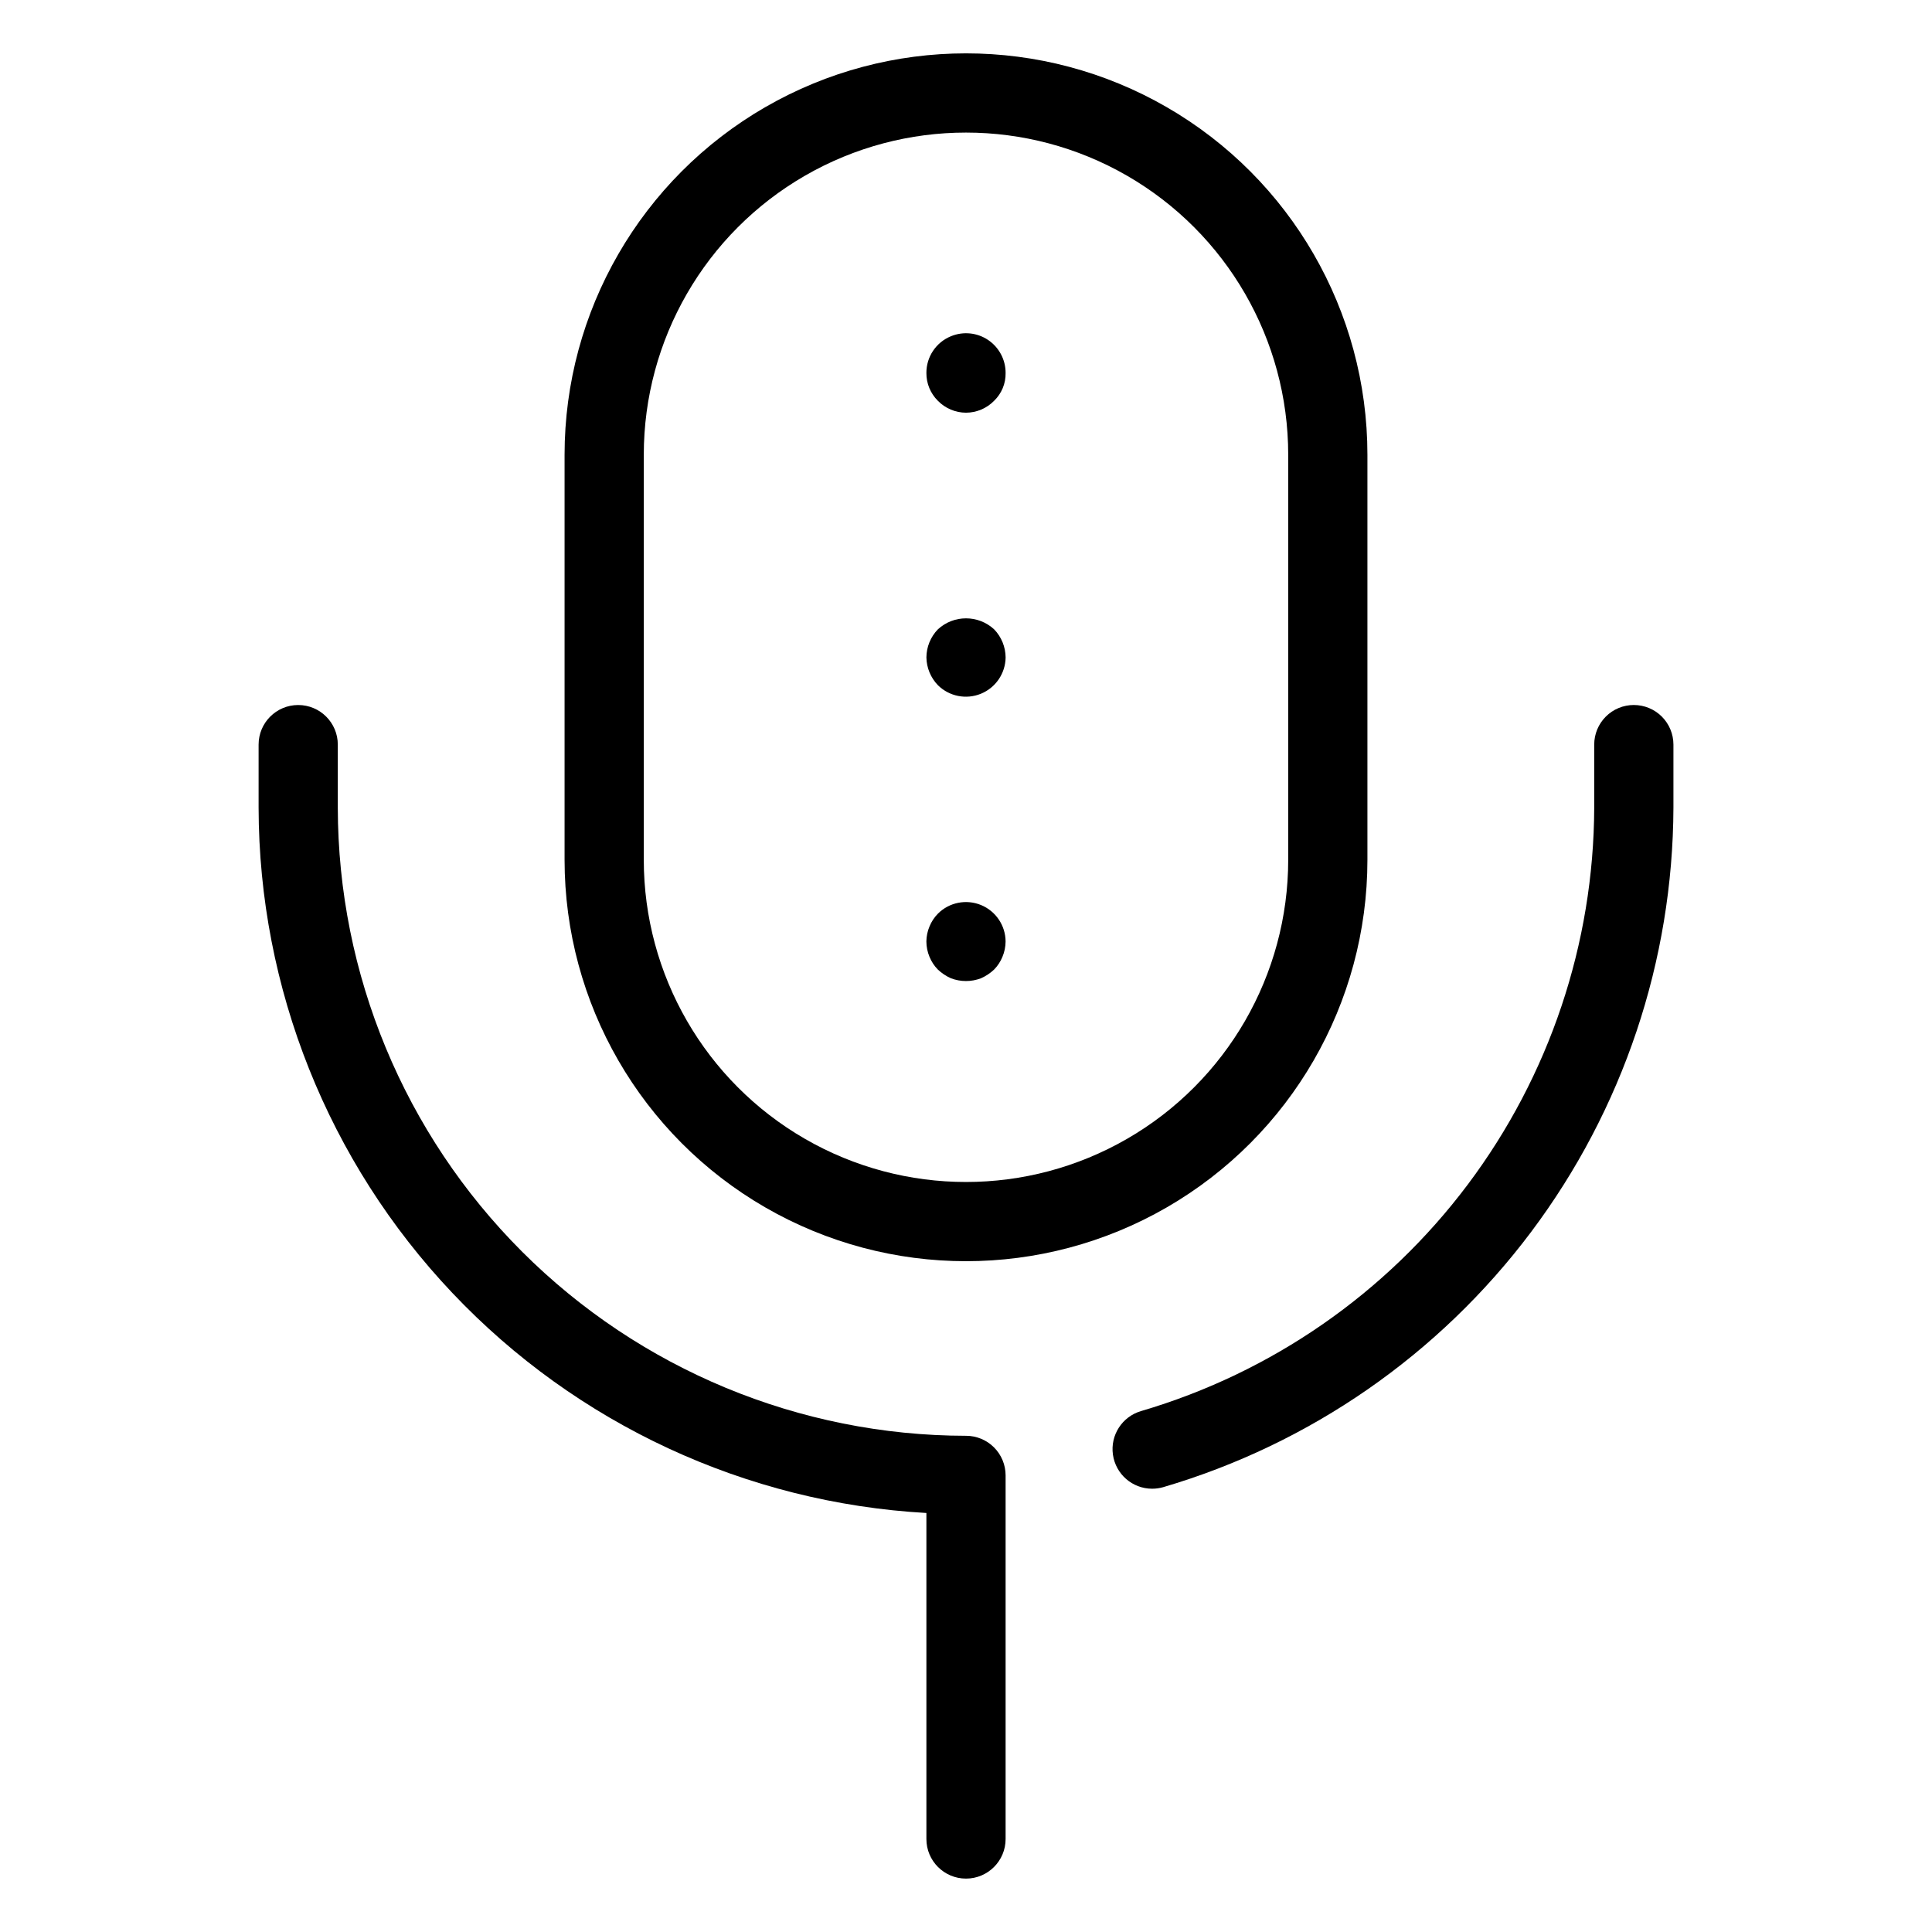
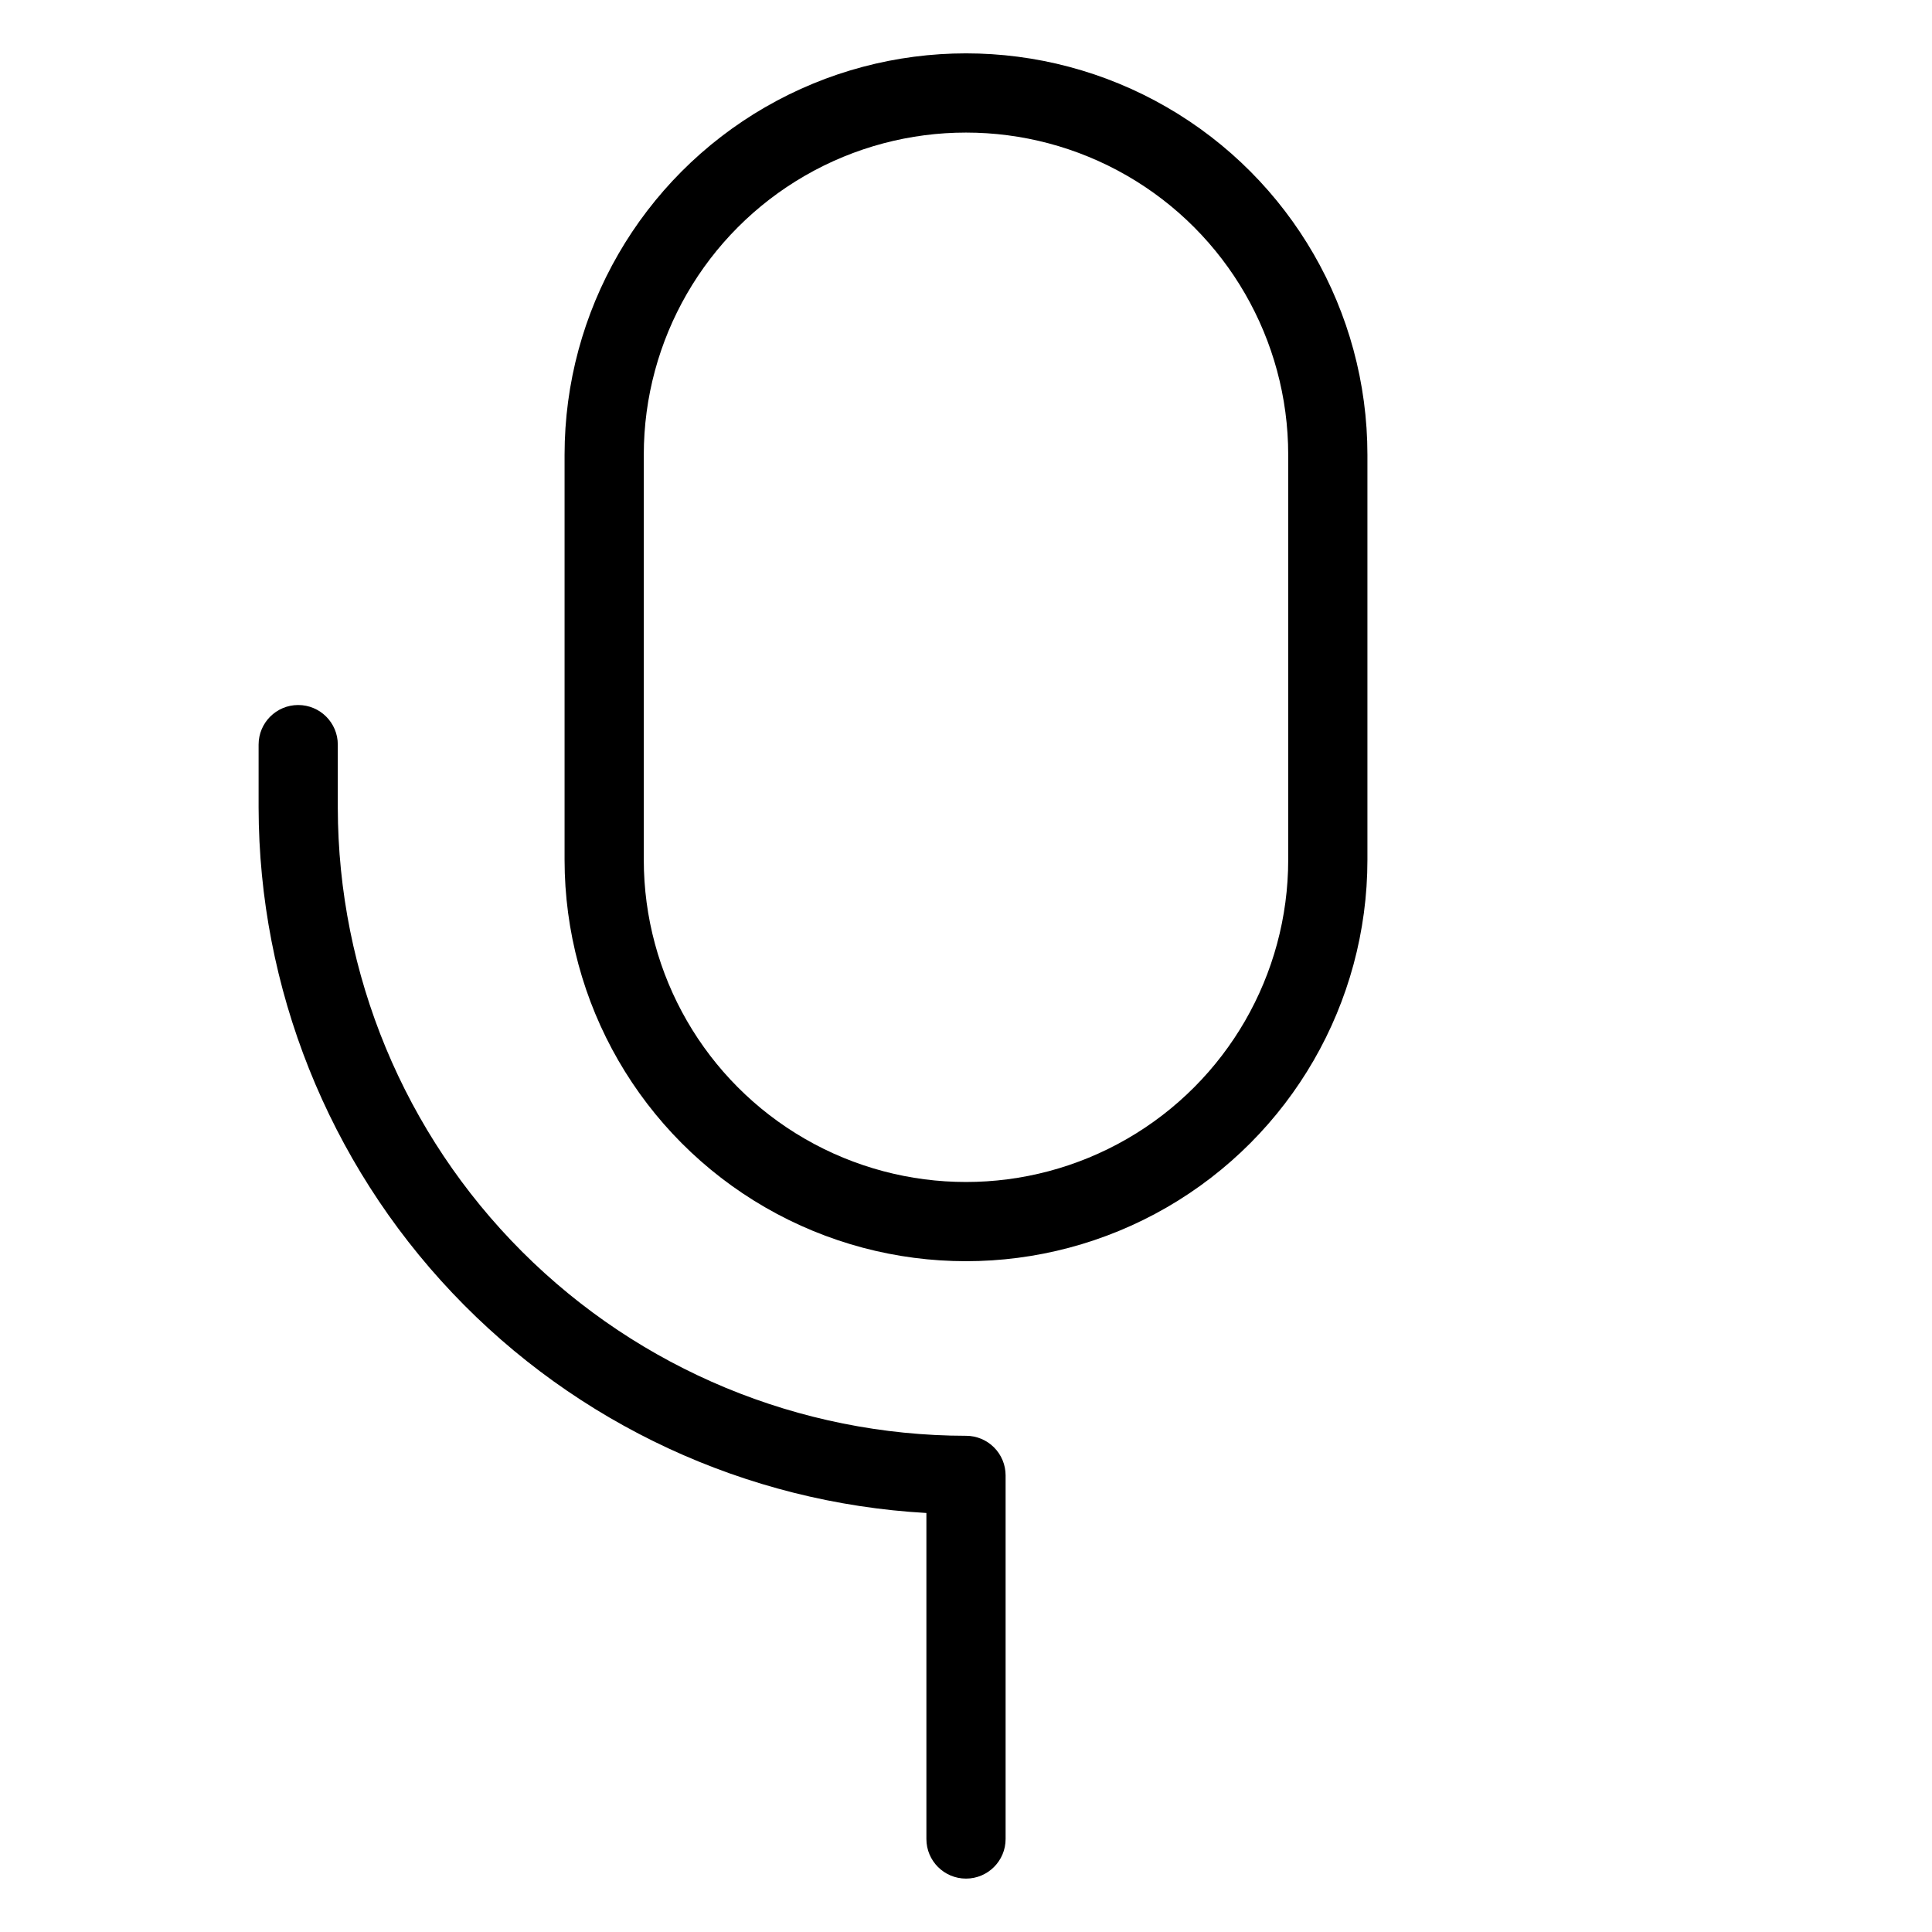
<svg xmlns="http://www.w3.org/2000/svg" fill="#000000" width="800px" height="800px" version="1.1" viewBox="144 144 512 512">
  <g>
    <path d="m506.38 371.85v-107.33c0-38.004-20.277-73.125-53.191-92.129-32.914-19-73.465-19-106.38 0-32.914 19.004-53.191 54.125-53.191 92.129v107.33c0 38.008 20.277 73.125 53.191 92.129 32.914 19.004 73.465 19.004 106.38 0 32.914-19.004 53.191-54.121 53.191-92.129zm-191.77 0v-107.33c0-30.504 16.277-58.695 42.695-73.949 26.418-15.25 58.969-15.25 85.387 0 26.422 15.254 42.695 43.445 42.695 73.949v107.33c0 30.508-16.273 58.695-42.695 73.949-26.418 15.254-58.969 15.254-85.387 0-26.418-15.254-42.695-43.441-42.695-73.949z" />
-     <path d="m576.98 330.83c-2.785 0-5.457 1.105-7.422 3.074-1.969 1.969-3.074 4.637-3.074 7.422v16.695c-0.117 36.035-11.871 71.066-33.504 99.883-21.637 28.816-52 49.875-86.57 60.039-5.019 1.457-8.207 6.383-7.473 11.555 0.734 5.176 5.16 9.023 10.387 9.027 0.992 0 1.977-0.137 2.93-0.41 38.93-11.449 73.121-35.16 97.488-67.613 24.363-32.449 37.598-71.898 37.734-112.48v-16.695c0-2.785-1.105-5.453-3.074-7.422s-4.641-3.074-7.422-3.074z" />
    <path d="m400 524.5c-44.137-0.051-86.453-17.605-117.66-48.812-31.211-31.207-48.766-73.523-48.82-117.66v-16.695c0-5.797-4.699-10.496-10.496-10.496-5.793 0-10.492 4.699-10.492 10.496v16.695c0.078 47.859 18.449 93.875 51.352 128.62 32.902 34.754 77.844 55.613 125.62 58.309v86.395c0 5.797 4.699 10.496 10.496 10.496s10.496-4.699 10.496-10.496v-96.359c0-2.785-1.105-5.453-3.074-7.422s-4.641-3.074-7.422-3.074z" />
-     <path d="m400 253.37c2.805-0.012 5.488-1.148 7.449-3.156 1.988-1.918 3.094-4.578 3.047-7.34 0.023-3.512-1.715-6.805-4.625-8.77-2.914-1.965-6.617-2.34-9.863-0.996-3.965 1.617-6.539 5.488-6.504 9.766-0.012 2.758 1.086 5.398 3.043 7.34 1.961 2.008 4.644 3.144 7.453 3.156z" />
-     <path d="m392.55 325.58c3.004 2.977 7.492 3.867 11.406 2.266 3.91-1.602 6.484-5.387 6.543-9.613-0.02-2.781-1.109-5.453-3.047-7.453-4.207-3.883-10.695-3.883-14.902 0-1.938 2-3.027 4.668-3.043 7.453 0.047 2.746 1.137 5.371 3.043 7.348z" />
-     <path d="m403.98 403.25c1.277-0.566 2.449-1.348 3.465-2.305 0.945-0.969 1.695-2.109 2.207-3.363 0.547-1.293 0.832-2.684 0.84-4.09-0.027-4.238-2.602-8.047-6.527-9.656-3.922-1.605-8.43-0.695-11.422 2.309-0.949 0.965-1.699 2.109-2.211 3.363-0.535 1.262-0.816 2.613-0.832 3.984 0.004 1.406 0.289 2.797 0.832 4.09 0.512 1.254 1.262 2.398 2.211 3.363 1.016 0.957 2.184 1.738 3.461 2.305 2.566 0.984 5.41 0.984 7.977 0z" />
  </g>
</svg>